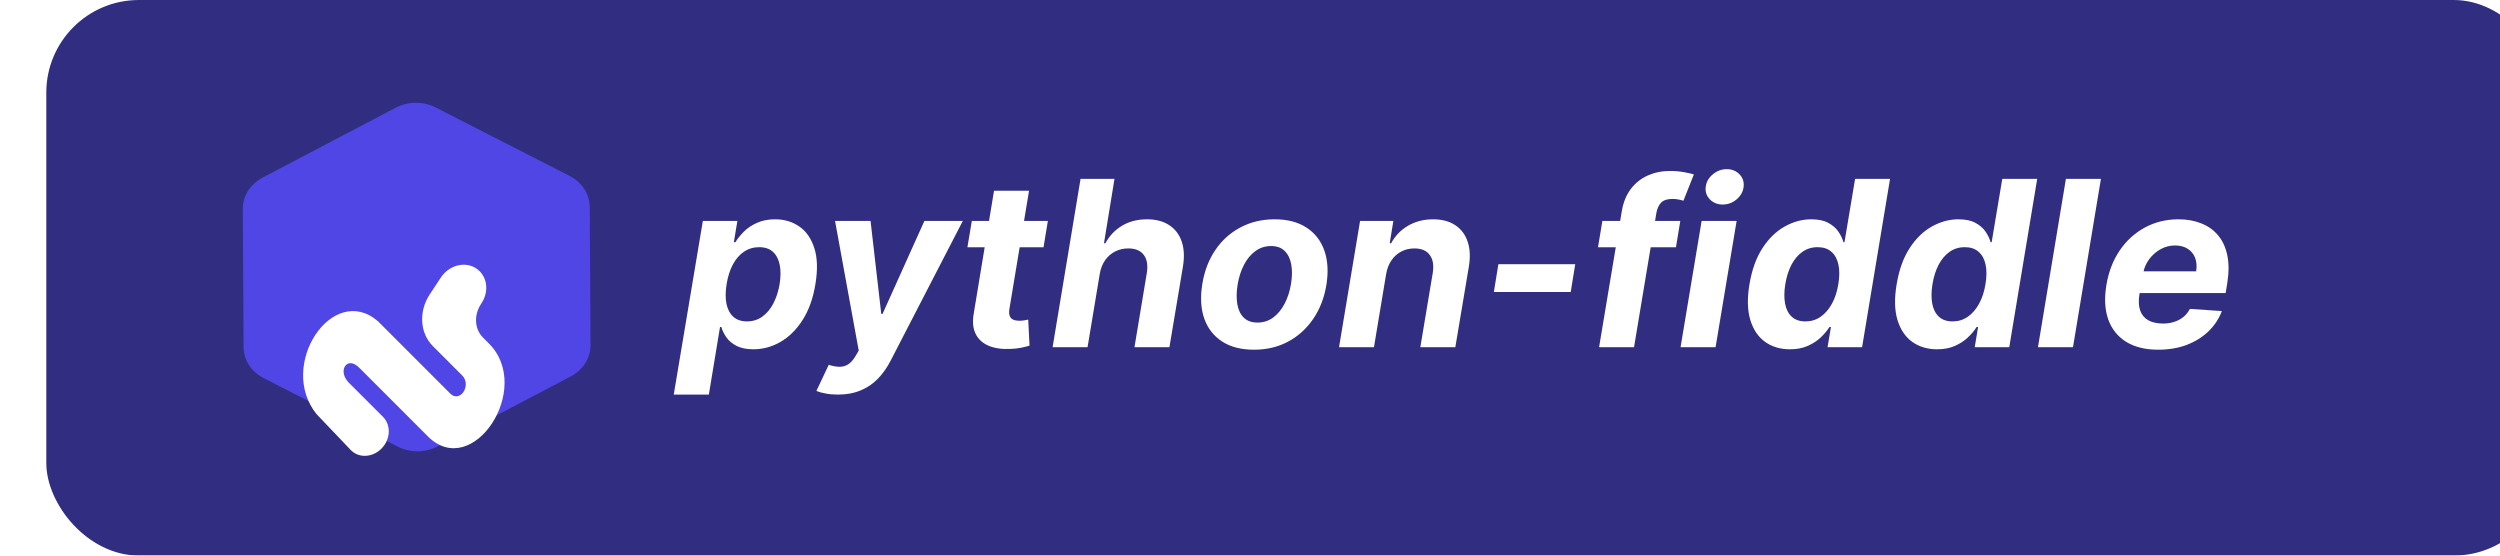
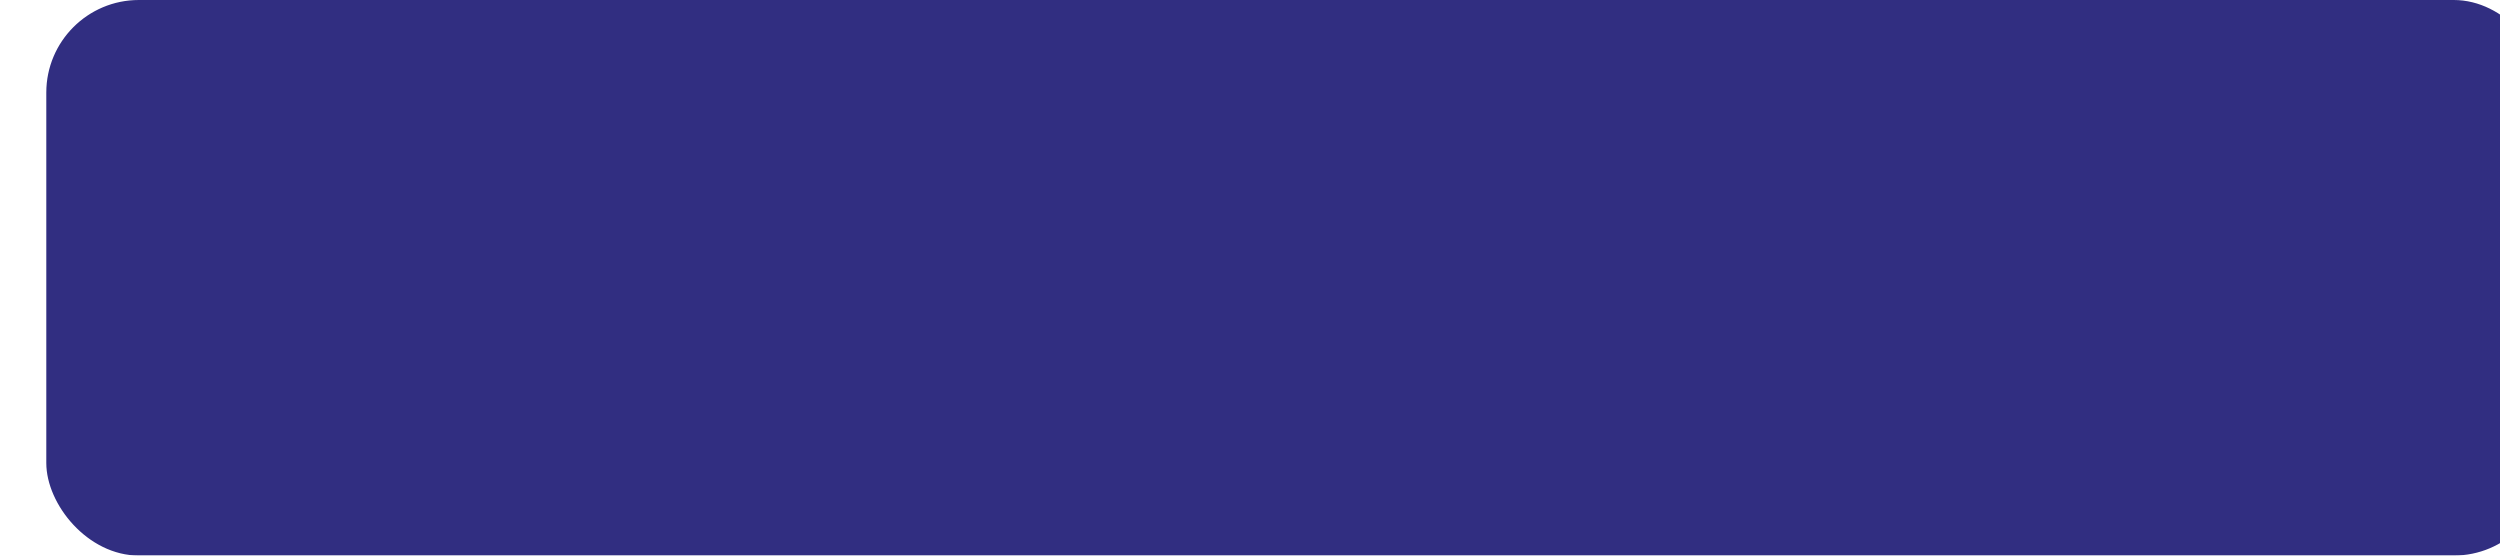
<svg xmlns="http://www.w3.org/2000/svg" width="108" height="24" viewBox="0 0 108 24" fill="none">
  <g filter="url(#filter0_iiii_224_5)">
    <rect width="108" height="24" rx="4" fill="#312E81" />
  </g>
  <g clip-path="url(#clip0_224_5)">
    <path d="M11.347 7.671L17.096 4.653C17.629 4.372 18.288 4.369 18.822 4.643L24.605 7.598C25.143 7.874 25.474 8.385 25.477 8.939L25.51 14.911C25.513 15.465 25.188 15.981 24.653 16.262L18.906 19.282C18.373 19.563 17.714 19.567 17.18 19.292L11.393 16.336C10.856 16.06 10.524 15.549 10.521 14.995L10.489 9.024C10.486 8.467 10.813 7.953 11.347 7.671Z" fill="#4F46E5" />
    <g filter="url(#filter1_d_224_5)">
-       <path d="M15.149 15.437C15.548 15.856 16.264 15.745 16.617 15.21V15.21C16.879 14.814 16.849 14.312 16.546 14.008L15.077 12.539C14.558 12.02 14.993 11.359 15.512 11.879L18.482 14.85C20.413 16.783 23.056 12.775 21.124 10.842L20.865 10.582C20.5 10.217 20.464 9.612 20.779 9.135L20.802 9.098C21.103 8.642 21.069 8.064 20.72 7.715V7.715C20.255 7.25 19.445 7.383 19.044 7.991L18.566 8.716C18.08 9.453 18.136 10.388 18.699 10.951L19.965 12.218C20.388 12.641 19.872 13.424 19.45 13.001L16.321 9.871C14.364 8.195 11.975 11.783 13.673 13.888L15.149 15.437Z" fill="white" />
+       <path d="M15.149 15.437C15.548 15.856 16.264 15.745 16.617 15.21V15.21L15.077 12.539C14.558 12.02 14.993 11.359 15.512 11.879L18.482 14.85C20.413 16.783 23.056 12.775 21.124 10.842L20.865 10.582C20.5 10.217 20.464 9.612 20.779 9.135L20.802 9.098C21.103 8.642 21.069 8.064 20.72 7.715V7.715C20.255 7.25 19.445 7.383 19.044 7.991L18.566 8.716C18.08 9.453 18.136 10.388 18.699 10.951L19.965 12.218C20.388 12.641 19.872 13.424 19.45 13.001L16.321 9.871C14.364 8.195 11.975 11.783 13.673 13.888L15.149 15.437Z" fill="white" />
    </g>
  </g>
-   <path d="M29.106 17.046L30.363 9.545H31.855L31.702 10.462H31.77C31.859 10.315 31.979 10.166 32.128 10.014C32.28 9.86 32.468 9.732 32.693 9.631C32.918 9.527 33.182 9.474 33.485 9.474C33.885 9.474 34.234 9.579 34.532 9.787C34.831 9.993 35.046 10.304 35.179 10.721C35.313 11.135 35.329 11.655 35.225 12.28C35.125 12.888 34.942 13.402 34.674 13.821C34.409 14.238 34.091 14.554 33.719 14.769C33.35 14.982 32.958 15.089 32.544 15.089C32.25 15.089 32.009 15.04 31.819 14.943C31.632 14.846 31.487 14.724 31.382 14.577C31.278 14.428 31.205 14.278 31.162 14.126H31.105L30.622 17.046H29.106ZM31.39 12.273C31.337 12.597 31.335 12.88 31.382 13.121C31.432 13.363 31.532 13.551 31.681 13.686C31.83 13.819 32.026 13.885 32.27 13.885C32.516 13.885 32.735 13.818 32.927 13.682C33.119 13.545 33.279 13.356 33.407 13.114C33.534 12.87 33.626 12.59 33.68 12.273C33.73 11.958 33.731 11.681 33.684 11.442C33.636 11.203 33.539 11.016 33.392 10.881C33.246 10.746 33.047 10.678 32.796 10.678C32.552 10.678 32.333 10.743 32.139 10.874C31.947 11.004 31.787 11.188 31.659 11.428C31.532 11.667 31.442 11.948 31.39 12.273ZM36.199 17.046C36.005 17.046 35.827 17.03 35.666 16.999C35.505 16.971 35.372 16.934 35.268 16.889L35.801 15.76C35.969 15.814 36.122 15.843 36.259 15.845C36.399 15.848 36.526 15.812 36.642 15.739C36.758 15.665 36.865 15.544 36.962 15.376L37.097 15.146L36.074 9.545H37.608L38.07 13.558H38.127L39.934 9.545H41.593L38.471 15.589C38.318 15.885 38.135 16.142 37.925 16.36C37.716 16.578 37.469 16.746 37.182 16.864C36.898 16.985 36.57 17.046 36.199 17.046ZM45.268 9.545L45.08 10.682H41.792L41.983 9.545H45.268ZM42.942 8.239H44.455L43.61 13.324C43.586 13.463 43.59 13.572 43.62 13.651C43.651 13.726 43.702 13.78 43.773 13.81C43.847 13.841 43.934 13.857 44.036 13.857C44.107 13.857 44.179 13.851 44.253 13.839C44.326 13.825 44.382 13.814 44.419 13.807L44.476 14.932C44.391 14.959 44.276 14.987 44.132 15.018C43.99 15.049 43.822 15.068 43.628 15.075C43.258 15.089 42.946 15.04 42.69 14.929C42.434 14.815 42.251 14.641 42.14 14.407C42.028 14.173 42.005 13.878 42.069 13.523L42.942 8.239ZM47.507 11.847L46.982 15H45.472L46.68 7.727H48.146L47.692 10.508H47.752C47.927 10.186 48.168 9.934 48.473 9.751C48.779 9.567 49.14 9.474 49.556 9.474C49.935 9.474 50.251 9.557 50.504 9.723C50.76 9.886 50.941 10.122 51.048 10.43C51.154 10.735 51.172 11.101 51.101 11.527L50.519 15H49.009L49.542 11.797C49.596 11.461 49.553 11.199 49.411 11.012C49.271 10.825 49.048 10.732 48.743 10.732C48.537 10.732 48.348 10.775 48.175 10.863C48.002 10.95 47.856 11.078 47.738 11.246C47.622 11.412 47.545 11.612 47.507 11.847ZM54.174 15.107C53.617 15.107 53.157 14.988 52.792 14.751C52.428 14.512 52.171 14.181 52.022 13.757C51.875 13.331 51.848 12.835 51.94 12.269C52.03 11.71 52.217 11.222 52.501 10.803C52.785 10.383 53.146 10.058 53.584 9.826C54.022 9.592 54.516 9.474 55.065 9.474C55.619 9.474 56.078 9.594 56.443 9.833C56.807 10.07 57.064 10.401 57.213 10.827C57.362 11.254 57.391 11.749 57.299 12.315C57.206 12.872 57.017 13.359 56.73 13.778C56.444 14.197 56.083 14.524 55.647 14.758C55.212 14.991 54.721 15.107 54.174 15.107ZM54.323 13.935C54.578 13.935 54.804 13.863 55.001 13.718C55.2 13.571 55.364 13.372 55.495 13.121C55.627 12.868 55.719 12.582 55.772 12.262C55.824 11.947 55.827 11.668 55.782 11.424C55.737 11.178 55.643 10.984 55.498 10.842C55.356 10.7 55.161 10.629 54.912 10.629C54.657 10.629 54.429 10.702 54.23 10.849C54.032 10.993 53.867 11.192 53.737 11.445C53.607 11.699 53.515 11.986 53.463 12.308C53.414 12.621 53.41 12.9 53.453 13.146C53.495 13.39 53.589 13.583 53.733 13.725C53.878 13.865 54.074 13.935 54.323 13.935ZM59.88 11.847L59.355 15H57.846L58.755 9.545H60.193L60.036 10.508H60.097C60.27 10.188 60.514 9.936 60.828 9.751C61.146 9.567 61.507 9.474 61.911 9.474C62.29 9.474 62.606 9.557 62.86 9.723C63.115 9.889 63.295 10.124 63.399 10.43C63.506 10.735 63.524 11.101 63.453 11.527L62.87 15H61.358L61.894 11.797C61.948 11.463 61.906 11.203 61.766 11.016C61.629 10.826 61.407 10.732 61.102 10.732C60.898 10.732 60.711 10.775 60.541 10.863C60.37 10.95 60.227 11.078 60.111 11.246C59.997 11.412 59.92 11.612 59.88 11.847ZM68.05 11.413L67.855 12.614H64.535L64.73 11.413H68.05ZM72.589 9.545L72.401 10.682H69.034L69.222 9.545H72.589ZM69.08 15L70.057 9.151C70.121 8.756 70.251 8.428 70.448 8.168C70.646 7.907 70.891 7.712 71.183 7.582C71.476 7.451 71.793 7.386 72.134 7.386C72.366 7.386 72.576 7.404 72.763 7.44C72.952 7.475 73.09 7.507 73.175 7.536L72.724 8.672C72.667 8.653 72.597 8.635 72.514 8.619C72.431 8.602 72.344 8.594 72.251 8.594C72.031 8.594 71.869 8.646 71.765 8.75C71.663 8.852 71.595 8.995 71.559 9.18L70.59 15H69.08ZM72.6 15L73.51 9.545H75.022L74.113 15H72.6ZM74.422 8.835C74.197 8.835 74.011 8.761 73.865 8.612C73.72 8.46 73.661 8.28 73.687 8.072C73.713 7.859 73.815 7.679 73.993 7.532C74.17 7.383 74.371 7.308 74.596 7.308C74.821 7.308 75.004 7.383 75.147 7.532C75.289 7.679 75.348 7.859 75.324 8.072C75.3 8.28 75.2 8.46 75.022 8.612C74.847 8.761 74.647 8.835 74.422 8.835ZM77.328 15.089C76.911 15.089 76.552 14.982 76.252 14.769C75.954 14.554 75.74 14.238 75.613 13.821C75.487 13.402 75.475 12.888 75.577 12.28C75.681 11.655 75.868 11.135 76.138 10.721C76.408 10.304 76.728 9.993 77.097 9.787C77.466 9.579 77.851 9.474 78.251 9.474C78.554 9.474 78.799 9.527 78.986 9.631C79.176 9.732 79.321 9.86 79.423 10.014C79.525 10.166 79.596 10.315 79.636 10.462H79.682L80.14 7.727H81.65L80.442 15H78.951L79.096 14.126H79.032C78.938 14.278 78.812 14.428 78.656 14.577C78.502 14.724 78.315 14.846 78.095 14.943C77.877 15.04 77.621 15.089 77.328 15.089ZM77.996 13.885C78.237 13.885 78.455 13.819 78.649 13.686C78.843 13.551 79.006 13.363 79.139 13.121C79.272 12.88 79.364 12.597 79.416 12.273C79.47 11.948 79.472 11.667 79.419 11.428C79.367 11.188 79.266 11.004 79.114 10.874C78.965 10.743 78.767 10.678 78.521 10.678C78.272 10.678 78.052 10.746 77.861 10.881C77.671 11.016 77.514 11.203 77.388 11.442C77.265 11.681 77.177 11.958 77.126 12.273C77.073 12.59 77.07 12.87 77.115 13.114C77.16 13.356 77.256 13.545 77.403 13.682C77.549 13.818 77.747 13.885 77.996 13.885ZM83.685 15.089C83.269 15.089 82.91 14.982 82.609 14.769C82.311 14.554 82.098 14.238 81.97 13.821C81.845 13.402 81.833 12.888 81.935 12.28C82.039 11.655 82.226 11.135 82.496 10.721C82.766 10.304 83.085 9.993 83.454 9.787C83.824 9.579 84.209 9.474 84.609 9.474C84.912 9.474 85.157 9.527 85.344 9.631C85.533 9.732 85.679 9.86 85.781 10.014C85.882 10.166 85.953 10.315 85.993 10.462H86.04L86.498 7.727H88.007L86.8 15H85.308L85.454 14.126H85.39C85.295 14.278 85.17 14.428 85.013 14.577C84.859 14.724 84.672 14.846 84.452 14.943C84.234 15.04 83.979 15.089 83.685 15.089ZM84.353 13.885C84.594 13.885 84.812 13.819 85.006 13.686C85.201 13.551 85.364 13.363 85.496 13.121C85.629 12.88 85.721 12.597 85.773 12.273C85.828 11.948 85.829 11.667 85.777 11.428C85.725 11.188 85.623 11.004 85.472 10.874C85.322 10.743 85.125 10.678 84.879 10.678C84.63 10.678 84.41 10.746 84.218 10.881C84.029 11.016 83.871 11.203 83.746 11.442C83.623 11.681 83.535 11.958 83.483 12.273C83.431 12.59 83.427 12.87 83.472 13.114C83.517 13.356 83.613 13.545 83.76 13.682C83.907 13.818 84.104 13.885 84.353 13.885ZM90.76 7.727L89.553 15H88.04L89.247 7.727H90.76ZM93.236 15.107C92.677 15.107 92.215 14.993 91.848 14.766C91.481 14.536 91.223 14.212 91.073 13.793C90.927 13.371 90.902 12.873 90.999 12.298C91.094 11.736 91.284 11.244 91.571 10.82C91.859 10.396 92.222 10.066 92.657 9.83C93.093 9.593 93.578 9.474 94.113 9.474C94.473 9.474 94.799 9.532 95.09 9.648C95.383 9.762 95.627 9.935 95.821 10.167C96.015 10.396 96.148 10.684 96.219 11.03C96.292 11.376 96.291 11.78 96.216 12.244L96.148 12.66H91.546L91.691 11.722H94.873C94.909 11.505 94.894 11.312 94.831 11.143C94.767 10.975 94.66 10.844 94.511 10.749C94.362 10.652 94.178 10.604 93.96 10.604C93.738 10.604 93.53 10.658 93.335 10.767C93.141 10.876 92.978 11.019 92.846 11.197C92.715 11.372 92.631 11.562 92.593 11.768L92.426 12.699C92.379 12.985 92.388 13.223 92.455 13.413C92.523 13.602 92.642 13.744 92.81 13.839C92.978 13.931 93.191 13.977 93.449 13.977C93.617 13.977 93.775 13.954 93.921 13.906C94.071 13.859 94.203 13.789 94.319 13.697C94.435 13.602 94.53 13.485 94.603 13.345L95.985 13.438C95.857 13.774 95.663 14.067 95.402 14.318C95.142 14.567 94.828 14.761 94.461 14.901C94.097 15.038 93.688 15.107 93.236 15.107Z" fill="white" />
  <defs>
    <filter id="filter0_iiii_224_5" x="0" y="-4" width="110" height="32" filterUnits="userSpaceOnUse" color-interpolation-filters="sRGB">
      <feFlood flood-opacity="0" result="BackgroundImageFix" />
      <feBlend mode="normal" in="SourceGraphic" in2="BackgroundImageFix" result="shape" />
      <feColorMatrix in="SourceAlpha" type="matrix" values="0 0 0 0 0 0 0 0 0 0 0 0 0 0 0 0 0 0 127 0" result="hardAlpha" />
      <feOffset dy="-4" />
      <feGaussianBlur stdDeviation="2" />
      <feComposite in2="hardAlpha" operator="arithmetic" k2="-1" k3="1" />
      <feColorMatrix type="matrix" values="0 0 0 0 0.118 0 0 0 0 0.106 0 0 0 0 0.294 0 0 0 1 0" />
      <feBlend mode="normal" in2="shape" result="effect1_innerShadow_224_5" />
      <feColorMatrix in="SourceAlpha" type="matrix" values="0 0 0 0 0 0 0 0 0 0 0 0 0 0 0 0 0 0 127 0" result="hardAlpha" />
      <feOffset dy="4" />
      <feGaussianBlur stdDeviation="2" />
      <feComposite in2="hardAlpha" operator="arithmetic" k2="-1" k3="1" />
      <feColorMatrix type="matrix" values="0 0 0 0 0.118 0 0 0 0 0.106 0 0 0 0 0.294 0 0 0 1 0" />
      <feBlend mode="normal" in2="effect1_innerShadow_224_5" result="effect2_innerShadow_224_5" />
      <feColorMatrix in="SourceAlpha" type="matrix" values="0 0 0 0 0 0 0 0 0 0 0 0 0 0 0 0 0 0 127 0" result="hardAlpha" />
      <feOffset dx="2" />
      <feGaussianBlur stdDeviation="2" />
      <feComposite in2="hardAlpha" operator="arithmetic" k2="-1" k3="1" />
      <feColorMatrix type="matrix" values="0 0 0 0 0.118 0 0 0 0 0.106 0 0 0 0 0.294 0 0 0 1 0" />
      <feBlend mode="normal" in2="effect2_innerShadow_224_5" result="effect3_innerShadow_224_5" />
      <feColorMatrix in="SourceAlpha" type="matrix" values="0 0 0 0 0 0 0 0 0 0 0 0 0 0 0 0 0 0 127 0" result="hardAlpha" />
      <feOffset />
      <feGaussianBlur stdDeviation="2" />
      <feComposite in2="hardAlpha" operator="arithmetic" k2="-1" k3="1" />
      <feColorMatrix type="matrix" values="0 0 0 0 0.118 0 0 0 0 0.106 0 0 0 0 0.294 0 0 0 1 0" />
      <feBlend mode="normal" in2="effect3_innerShadow_224_5" result="effect4_innerShadow_224_5" />
    </filter>
    <filter id="filter1_d_224_5" x="9.094" y="7.436" width="16.704" height="16.256" filterUnits="userSpaceOnUse" color-interpolation-filters="sRGB">
      <feFlood flood-opacity="0" result="BackgroundImageFix" />
      <feColorMatrix in="SourceAlpha" type="matrix" values="0 0 0 0 0 0 0 0 0 0 0 0 0 0 0 0 0 0 127 0" result="hardAlpha" />
      <feOffset dy="4" />
      <feGaussianBlur stdDeviation="2" />
      <feComposite in2="hardAlpha" operator="out" />
      <feColorMatrix type="matrix" values="0 0 0 0 0 0 0 0 0 0 0 0 0 0 0 0 0 0 0.25 0" />
      <feBlend mode="normal" in2="BackgroundImageFix" result="effect1_dropShadow_224_5" />
      <feBlend mode="normal" in="SourceGraphic" in2="effect1_dropShadow_224_5" result="shape" />
    </filter>
    <clipPath id="clip0_224_5">
-       <rect width="16" height="16" fill="white" transform="translate(10 4)" />
-     </clipPath>
+       </clipPath>
  </defs>
</svg>